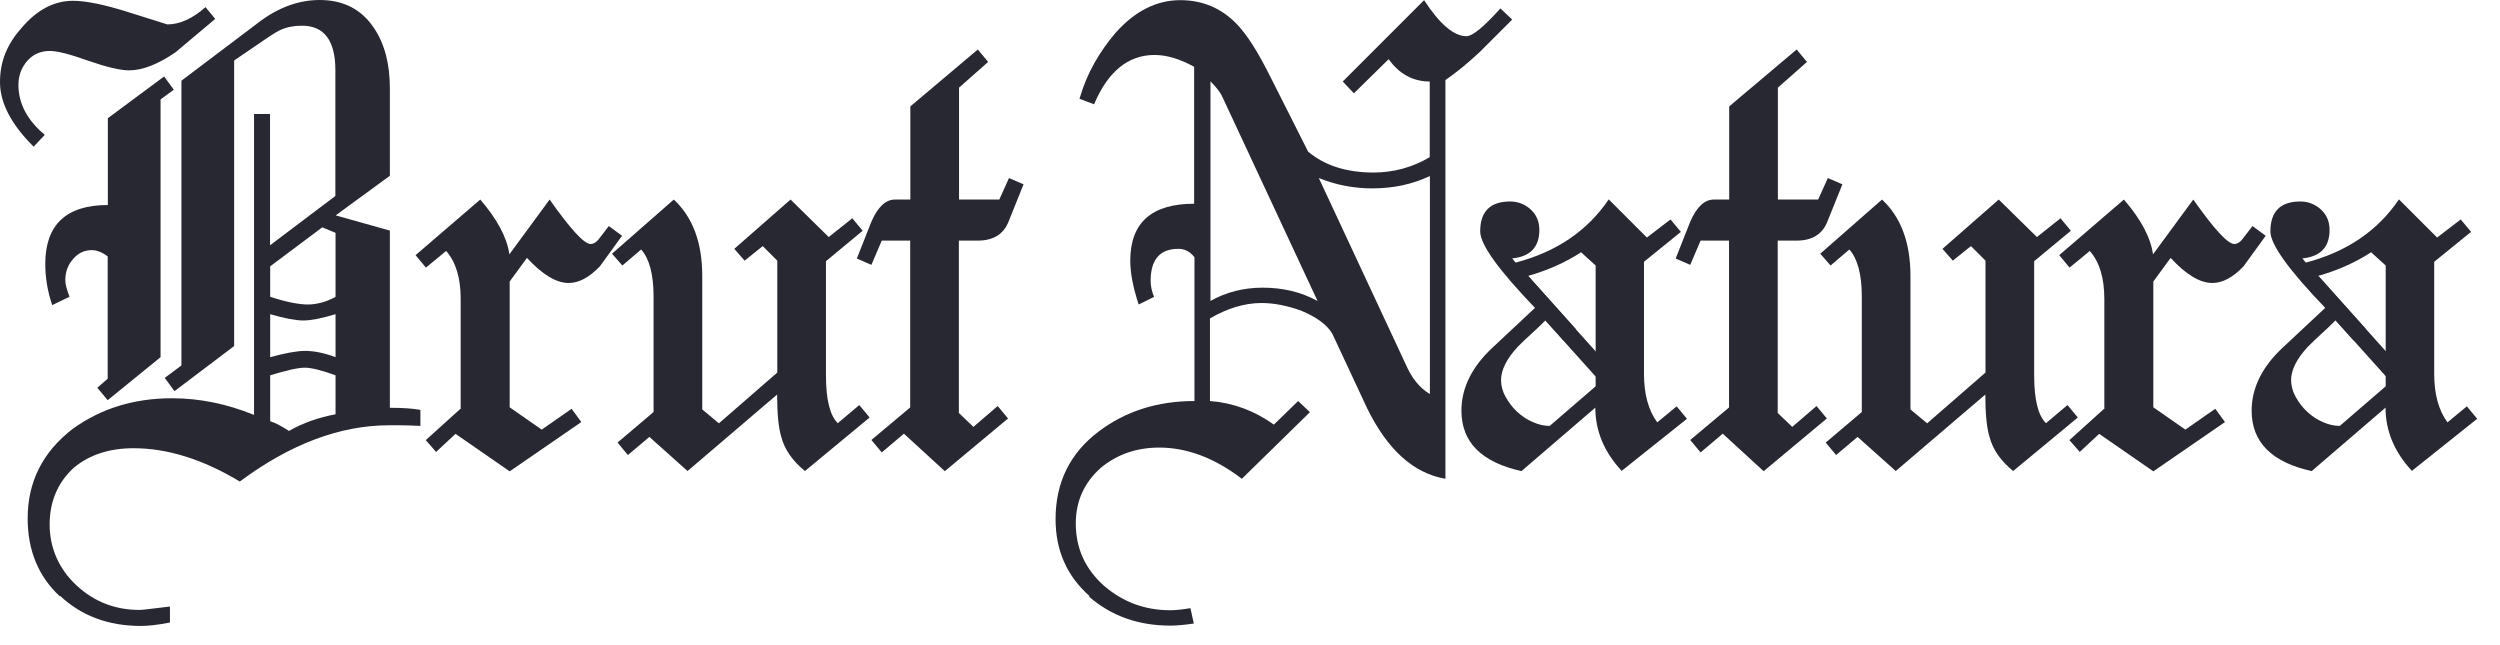
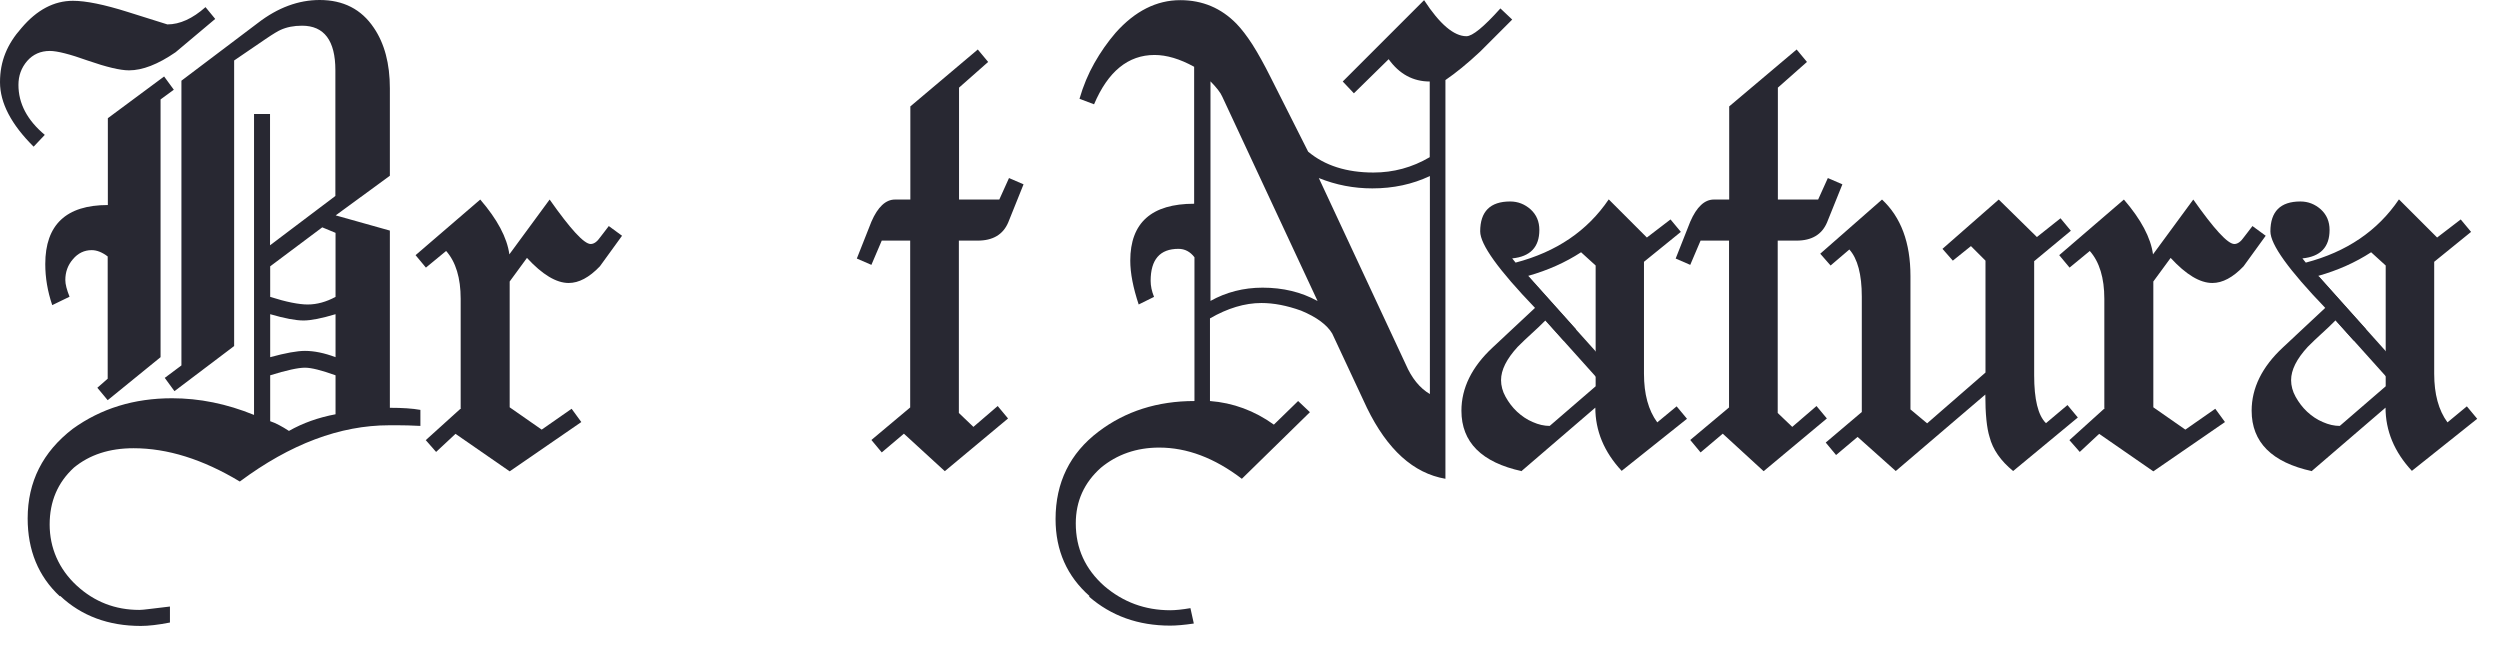
<svg xmlns="http://www.w3.org/2000/svg" fill="none" height="100%" overflow="visible" preserveAspectRatio="none" style="display: block;" viewBox="0 0 93 24" width="100%">
  <g id="Vector">
    <path d="M0.8 1.041C1.371 0.367 2.009 0.03 2.713 0.03C3.194 0.03 3.874 0.168 4.752 0.445L6.226 0.908C6.689 0.908 7.164 0.692 7.645 0.265L8.006 0.704L6.532 1.943C5.877 2.394 5.299 2.617 4.8 2.617C4.475 2.617 3.964 2.496 3.272 2.256C2.599 2.015 2.129 1.895 1.853 1.895C1.51 1.895 1.227 2.021 1.011 2.268C0.794 2.52 0.686 2.815 0.686 3.158C0.686 3.85 1.011 4.469 1.666 5.017L1.251 5.456C0.421 4.632 0 3.832 0 3.056C0 2.28 0.265 1.642 0.8 1.041ZM2.22 22.178C1.426 21.438 1.029 20.47 1.029 19.285C1.029 17.925 1.588 16.812 2.707 15.952C3.759 15.194 4.987 14.815 6.4 14.815C7.417 14.815 8.433 15.02 9.45 15.435V4.241H10.045V9.125L12.476 7.29V2.611C12.476 1.51 12.06 0.956 11.236 0.956C10.924 0.956 10.659 1.011 10.436 1.113C10.352 1.149 10.166 1.257 9.883 1.45C9.6 1.642 9.209 1.907 8.71 2.25V12.873L6.49 14.551L6.129 14.057L6.749 13.594V3.002L9.594 0.854C10.334 0.283 11.104 0 11.892 0C12.77 0 13.444 0.343 13.907 1.035C14.304 1.618 14.503 2.37 14.503 3.284V6.538L12.488 8.012L14.503 8.578V15.17C14.966 15.17 15.345 15.194 15.639 15.248V15.844C15.297 15.826 15.02 15.82 14.815 15.82H14.479C12.65 15.82 10.797 16.518 8.921 17.913C7.543 17.083 6.226 16.674 4.969 16.674C4.072 16.674 3.332 16.915 2.749 17.396C2.147 17.949 1.847 18.653 1.847 19.513C1.847 20.373 2.184 21.167 2.857 21.787C3.513 22.389 4.289 22.689 5.185 22.689C5.251 22.689 5.384 22.677 5.57 22.653C5.757 22.629 6.009 22.599 6.322 22.563V23.158C5.889 23.243 5.528 23.285 5.239 23.285C4.036 23.285 3.032 22.912 2.244 22.172L2.22 22.178ZM4.006 9.54C3.802 9.384 3.603 9.305 3.411 9.305C3.134 9.305 2.899 9.42 2.713 9.642C2.52 9.865 2.43 10.123 2.43 10.418C2.43 10.575 2.484 10.779 2.587 11.038L1.943 11.351C1.768 10.833 1.684 10.328 1.684 9.823C1.684 8.361 2.46 7.627 4.012 7.627V4.397L6.105 2.845L6.466 3.338L5.973 3.699V13.287L4.006 14.887L3.621 14.424L4.006 14.088V9.54ZM12.482 8.662L11.988 8.457L10.051 9.907V11.044C10.653 11.236 11.122 11.327 11.447 11.327C11.79 11.327 12.139 11.23 12.482 11.044V8.662ZM12.482 13.287V11.688C11.964 11.844 11.567 11.922 11.29 11.922C10.996 11.922 10.587 11.844 10.051 11.688V13.287C10.623 13.131 11.05 13.053 11.345 13.053C11.688 13.053 12.066 13.131 12.482 13.287ZM12.482 15.411V13.961C11.964 13.775 11.585 13.678 11.345 13.678C11.086 13.678 10.653 13.775 10.051 13.961V15.669C10.256 15.736 10.491 15.862 10.749 16.03C11.266 15.736 11.844 15.531 12.482 15.411Z" fill="#282832" />
    <path d="M17.137 15.176V11.116C17.137 10.34 16.957 9.745 16.596 9.336L15.844 9.955L15.459 9.492L17.865 7.423C18.503 8.163 18.864 8.842 18.948 9.462L20.446 7.423C21.221 8.523 21.727 9.077 21.973 9.077C22.094 9.077 22.214 8.993 22.334 8.818C22.389 8.752 22.437 8.68 22.491 8.614C22.545 8.548 22.593 8.475 22.647 8.409L23.14 8.77L22.316 9.907C21.919 10.322 21.534 10.527 21.155 10.527C20.692 10.527 20.175 10.214 19.603 9.594L18.96 10.472V15.152L20.151 15.982L21.264 15.206L21.625 15.7L18.96 17.534L16.945 16.139L16.223 16.812L15.838 16.373L17.155 15.182L17.137 15.176Z" fill="#282832" />
-     <path d="M30.726 9.721V13.961C30.726 14.857 30.87 15.453 31.165 15.742L31.965 15.068L32.35 15.531L29.944 17.522C29.48 17.143 29.186 16.722 29.065 16.253C28.963 15.928 28.909 15.399 28.909 14.677L25.576 17.522L24.157 16.253L23.357 16.927L22.972 16.463L24.313 15.327V11.038C24.313 10.208 24.157 9.624 23.85 9.281L23.152 9.877L22.767 9.438L25.065 7.423C25.769 8.078 26.124 9.023 26.124 10.268V15.23L26.743 15.748L28.915 13.859V9.696L28.374 9.155L27.7 9.696L27.315 9.257L29.408 7.423L30.828 8.818L31.706 8.12L32.091 8.584L30.72 9.721H30.726Z" fill="#282832" />
    <path d="M33.859 15.152V8.951H32.801L32.416 9.853L31.874 9.618L32.416 8.247C32.656 7.693 32.951 7.423 33.294 7.423H33.865V3.958L36.374 1.841L36.759 2.304L35.676 3.26V7.423H37.174L37.535 6.623L38.076 6.857L37.505 8.277C37.312 8.728 36.933 8.951 36.368 8.951H35.67V15.363L36.211 15.88L37.114 15.104L37.499 15.567L35.147 17.528L33.625 16.133L32.801 16.83L32.416 16.367L33.865 15.152H33.859Z" fill="#282832" />
    <path d="M40.536 22.178C39.694 21.438 39.267 20.482 39.267 19.309C39.267 17.949 39.802 16.86 40.867 16.055C41.866 15.297 43.057 14.918 44.434 14.918V9.57C44.278 9.366 44.079 9.257 43.839 9.257C43.147 9.257 42.804 9.654 42.804 10.448C42.804 10.641 42.846 10.833 42.93 11.044L42.359 11.327C42.154 10.707 42.046 10.166 42.046 9.696C42.046 8.283 42.84 7.579 44.422 7.579V2.484C43.887 2.19 43.399 2.045 42.948 2.045C41.968 2.045 41.216 2.659 40.699 3.88L40.157 3.675C40.296 3.194 40.482 2.749 40.711 2.346C40.939 1.943 41.204 1.564 41.499 1.221C42.221 0.409 43.026 0.006 43.905 0.006C44.735 0.006 45.427 0.301 45.998 0.884C46.184 1.077 46.383 1.335 46.593 1.66C46.798 1.985 47.027 2.394 47.267 2.875L48.663 5.642C49.282 6.16 50.094 6.418 51.093 6.418C51.833 6.418 52.531 6.232 53.186 5.847V3.032C52.567 3.032 52.055 2.755 51.658 2.202L50.365 3.471L49.95 3.032L52.976 0.006C53.559 0.902 54.088 1.347 54.552 1.347C54.774 1.347 55.195 1.005 55.815 0.313L56.254 0.728L55.063 1.919C54.582 2.37 54.149 2.719 53.77 2.978V17.811C52.579 17.606 51.61 16.728 50.852 15.176L49.559 12.409C49.367 12.085 48.981 11.796 48.398 11.555C47.863 11.363 47.376 11.272 46.924 11.272C46.305 11.272 45.667 11.465 45.011 11.844V14.918C45.872 14.984 46.666 15.278 47.388 15.796L48.29 14.918L48.729 15.333L46.197 17.811C45.18 17.035 44.157 16.65 43.123 16.65C42.281 16.65 41.553 16.903 40.951 17.402C40.332 17.955 40.019 18.641 40.019 19.471C40.019 20.404 40.374 21.173 41.078 21.799C41.781 22.401 42.599 22.701 43.532 22.701C43.718 22.701 43.971 22.677 44.284 22.623L44.41 23.195C44.049 23.249 43.754 23.273 43.532 23.273C42.341 23.273 41.336 22.912 40.506 22.19L40.536 22.178ZM49.012 11.194L45.469 3.597C45.403 3.441 45.252 3.254 45.03 3.026V11.194C45.613 10.869 46.263 10.701 46.966 10.701C47.724 10.701 48.404 10.863 49.006 11.194H49.012ZM53.198 6.545C52.542 6.857 51.827 7.008 51.051 7.008C50.359 7.008 49.697 6.881 49.06 6.623L52.29 13.546C52.512 14.063 52.813 14.436 53.192 14.659V6.545H53.198Z" fill="#282832" />
    <path d="M56.615 17.528C55.117 17.203 54.365 16.451 54.365 15.278C54.365 14.436 54.75 13.648 55.526 12.927L57.102 11.453C55.743 10.039 55.063 9.095 55.063 8.608C55.063 7.868 55.436 7.495 56.176 7.495C56.47 7.495 56.723 7.597 56.94 7.79C57.156 7.988 57.264 8.241 57.264 8.554C57.264 9.191 56.928 9.546 56.254 9.612L56.38 9.769C57.896 9.372 59.051 8.59 59.845 7.417L61.264 8.836L62.143 8.163L62.528 8.626L61.156 9.739V13.901C61.156 14.659 61.319 15.261 61.65 15.712L62.371 15.116L62.756 15.579L60.326 17.516C59.67 16.812 59.346 16.024 59.346 15.164L56.609 17.516L56.615 17.528ZM59.358 9.877L58.816 9.384C58.233 9.763 57.577 10.057 56.849 10.262L58.63 12.253L58.167 12.668L57.493 11.916C57.319 12.091 57.15 12.253 56.976 12.409C56.801 12.566 56.633 12.728 56.458 12.902C56.043 13.354 55.839 13.763 55.839 14.142C55.839 14.346 55.893 14.557 56.007 14.761C56.121 14.966 56.26 15.152 56.434 15.315C56.609 15.477 56.801 15.609 57.018 15.7C57.234 15.796 57.445 15.844 57.649 15.844L59.358 14.37V9.871V9.877Z" fill="#282832" />
    <path d="M64.32 15.152V8.951H63.261L62.877 9.853L62.335 9.618L62.877 8.247C63.117 7.693 63.412 7.423 63.755 7.423H64.326V3.958L66.835 1.841L67.219 2.304L66.137 3.26V7.423H67.635L67.996 6.623L68.537 6.857L67.965 8.277C67.773 8.728 67.394 8.951 66.829 8.951H66.131V15.363L66.672 15.88L67.574 15.104L67.959 15.567L65.607 17.528L64.086 16.133L63.261 16.83L62.877 16.367L64.326 15.152H64.32Z" fill="#282832" />
    <path d="M75.671 9.721V13.961C75.671 14.857 75.815 15.453 76.11 15.742L76.91 15.068L77.295 15.531L74.889 17.522C74.426 17.143 74.131 16.722 74.011 16.253C73.908 15.928 73.854 15.399 73.854 14.677L70.522 17.522L69.102 16.253L68.302 16.927L67.917 16.463L69.259 15.327V11.038C69.259 10.208 69.102 9.624 68.796 9.281L68.098 9.877L67.713 9.438L70.011 7.423C70.714 8.078 71.069 9.023 71.069 10.268V15.23L71.689 15.748L73.86 13.859V9.696L73.319 9.155L72.645 9.696L72.26 9.257L74.353 7.423L75.773 8.818L76.651 8.12L77.036 8.584L75.665 9.721H75.671Z" fill="#282832" />
    <path d="M78.281 15.176V11.116C78.281 10.34 78.101 9.745 77.74 9.336L76.988 9.955L76.603 9.492L79.009 7.423C79.647 8.163 80.008 8.842 80.092 9.462L81.59 7.423C82.366 8.523 82.871 9.077 83.118 9.077C83.238 9.077 83.358 8.993 83.478 8.818C83.533 8.752 83.581 8.68 83.635 8.614C83.689 8.548 83.737 8.475 83.791 8.409L84.284 8.77L83.46 9.907C83.064 10.322 82.678 10.527 82.299 10.527C81.836 10.527 81.319 10.214 80.748 9.594L80.104 10.472V15.152L81.295 15.982L82.408 15.206L82.769 15.7L80.104 17.534L78.089 16.139L77.367 16.812L76.982 16.373L78.299 15.182L78.281 15.176Z" fill="#282832" />
    <path d="M86.011 17.528C84.513 17.203 83.761 16.451 83.761 15.278C83.761 14.436 84.146 13.648 84.922 12.927L86.498 11.453C85.139 10.039 84.459 9.095 84.459 8.608C84.459 7.868 84.832 7.495 85.572 7.495C85.867 7.495 86.119 7.597 86.336 7.79C86.552 7.988 86.66 8.241 86.66 8.554C86.66 9.191 86.324 9.546 85.65 9.612L85.776 9.769C87.292 9.372 88.447 8.59 89.241 7.417L90.661 8.836L91.539 8.163L91.924 8.626L90.552 9.739V13.901C90.552 14.659 90.715 15.261 91.046 15.712L91.767 15.116L92.152 15.579L89.722 17.516C89.067 16.812 88.742 16.024 88.742 15.164L86.005 17.516L86.011 17.528ZM88.748 9.877L88.206 9.384C87.623 9.763 86.967 10.057 86.24 10.262L88.02 12.253L87.557 12.668L86.883 11.916C86.709 12.091 86.54 12.253 86.366 12.409C86.191 12.566 86.023 12.728 85.849 12.902C85.433 13.354 85.229 13.763 85.229 14.142C85.229 14.346 85.283 14.557 85.397 14.761C85.512 14.966 85.65 15.152 85.824 15.315C85.999 15.477 86.191 15.609 86.408 15.7C86.624 15.796 86.835 15.844 87.04 15.844L88.748 14.37V9.871V9.877Z" fill="#282832" />
    <path d="M86.889 11.922L90.42 15.856L89.77 14.202L86.246 10.268" fill="#282832" />
    <path d="M57.487 11.922L61.018 15.856L60.374 14.202L56.843 10.268" fill="#282832" />
  </g>
</svg>